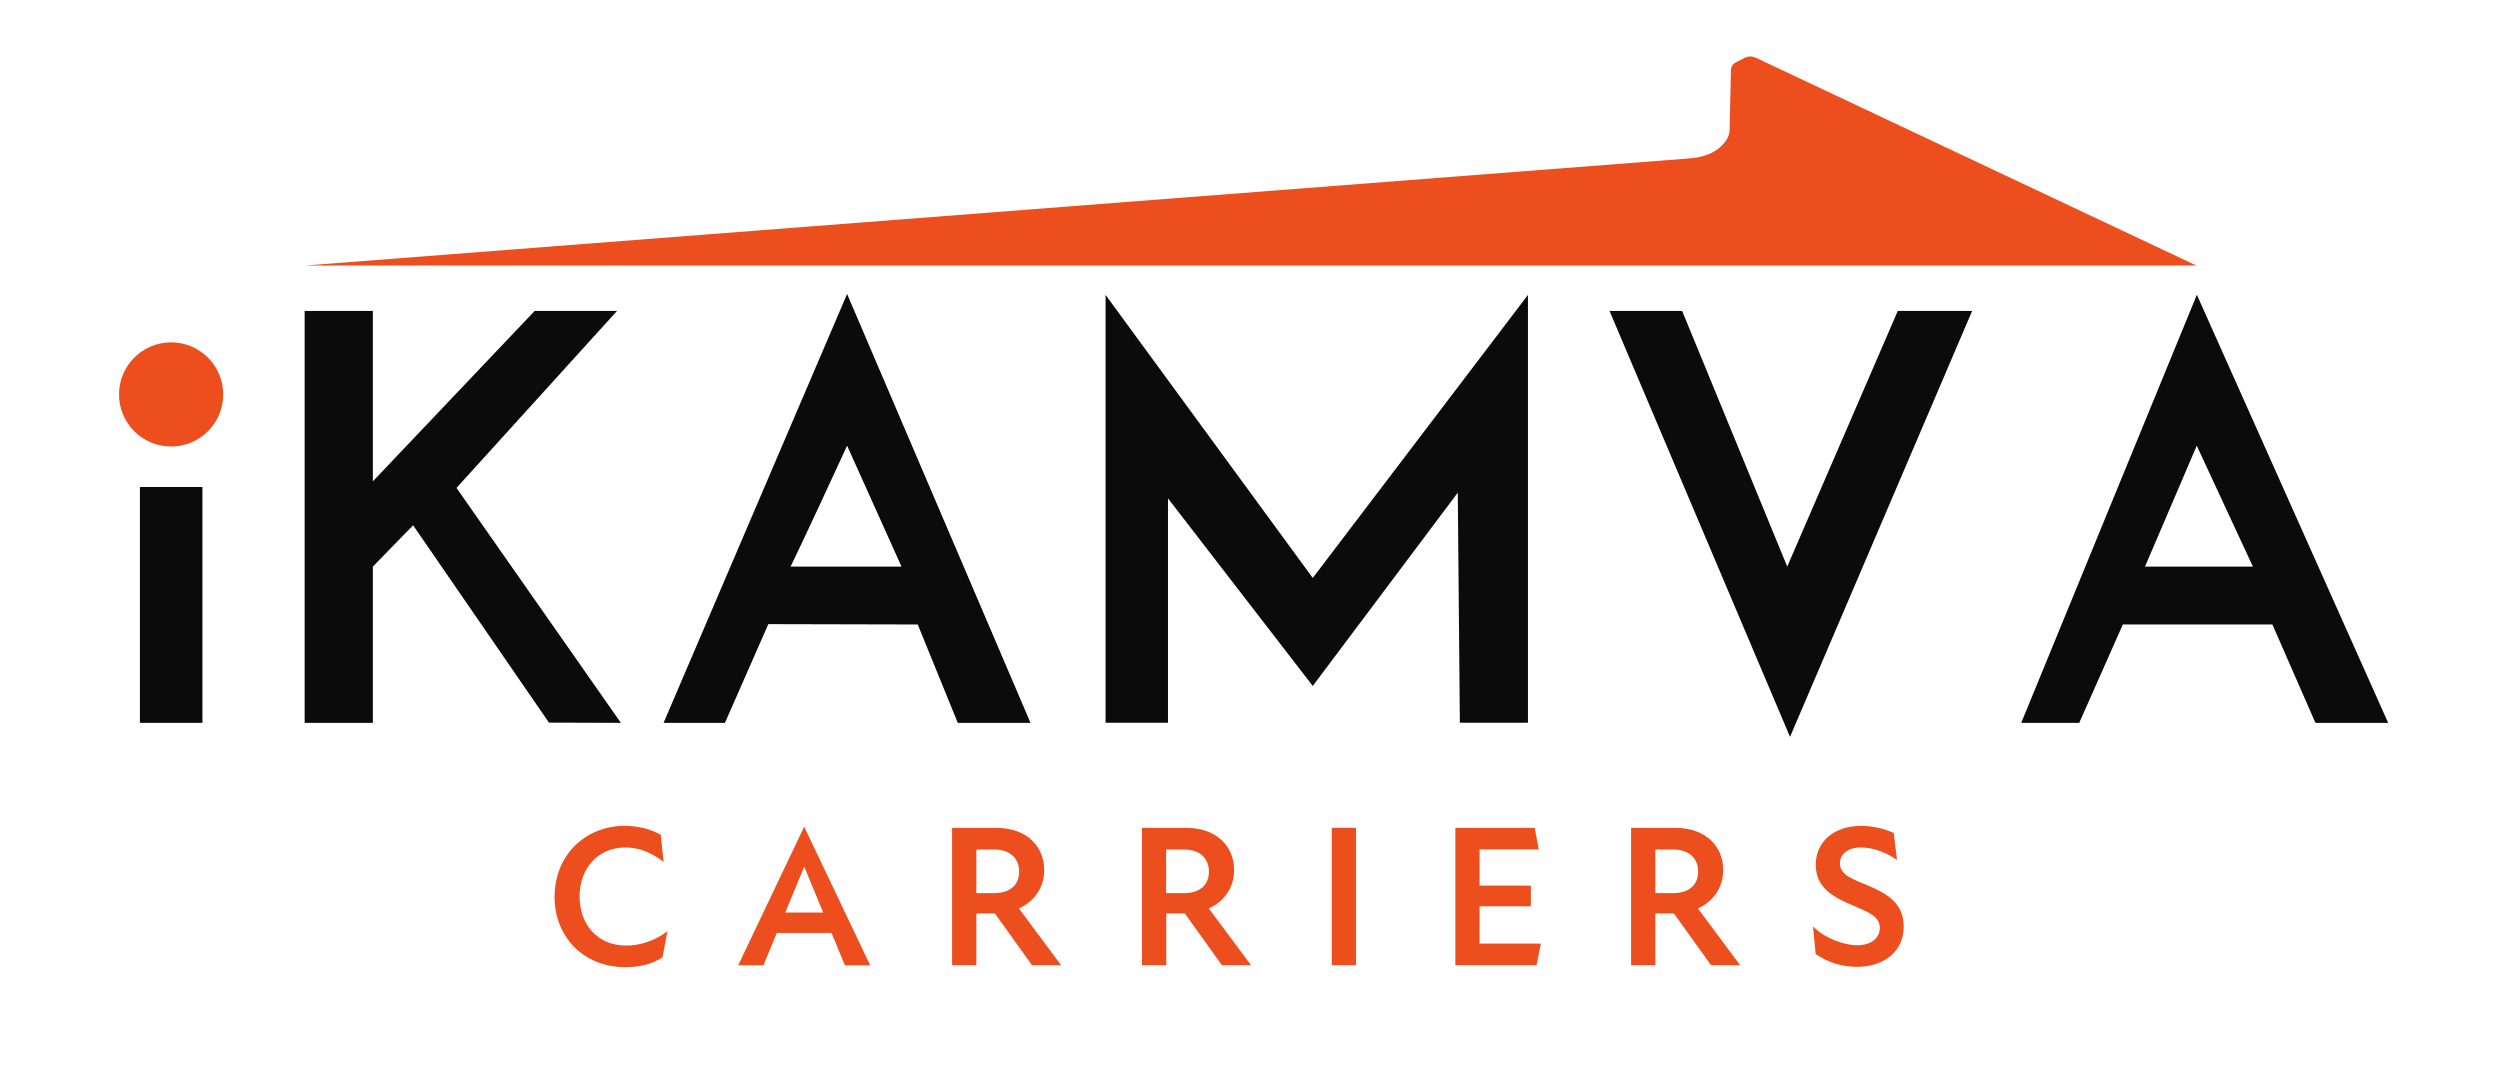
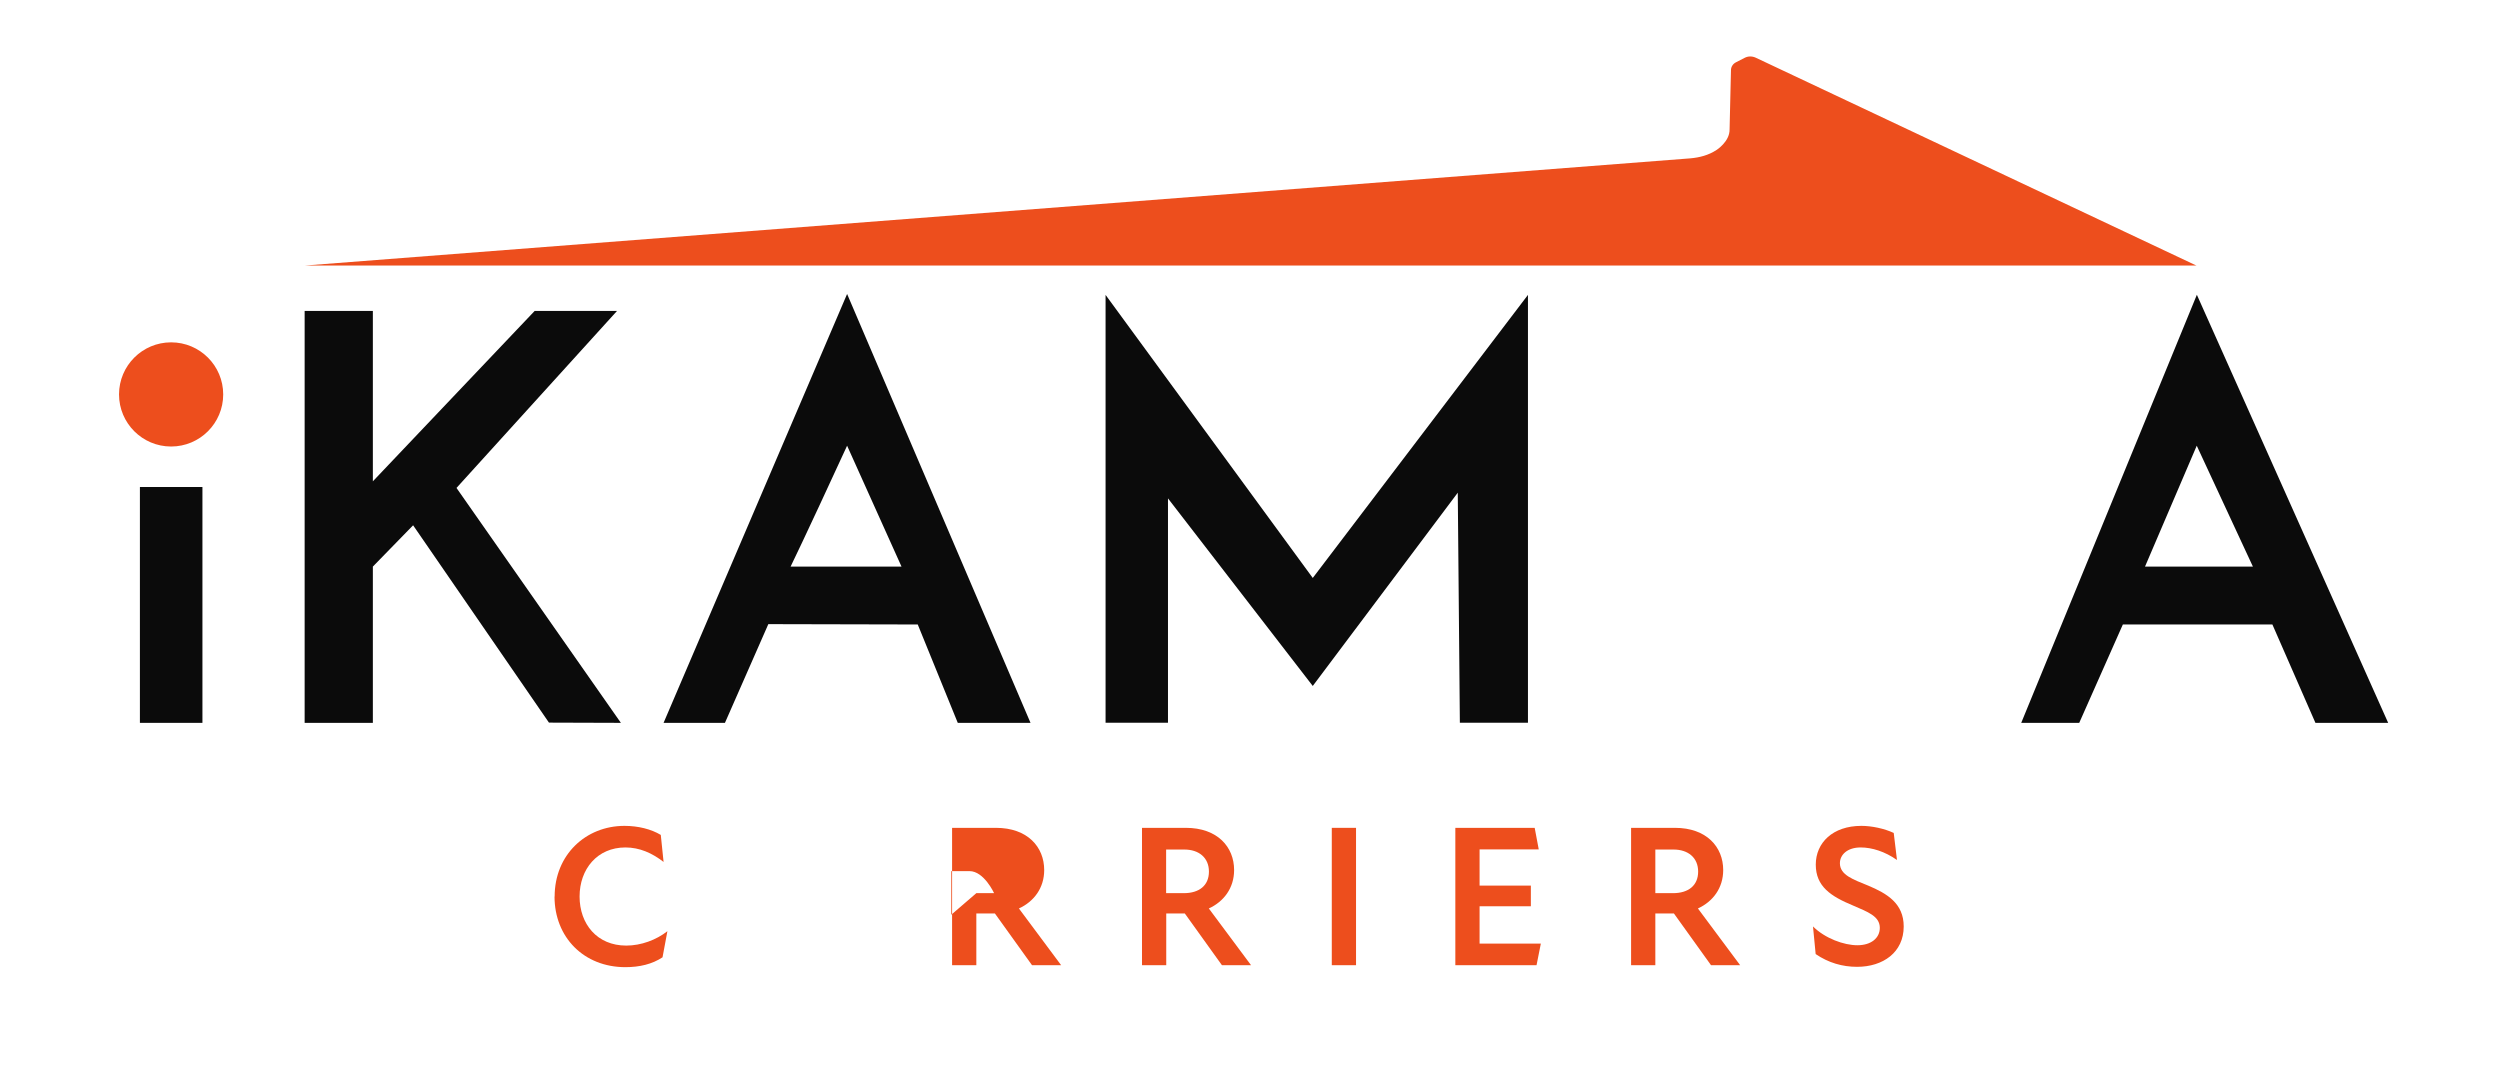
<svg xmlns="http://www.w3.org/2000/svg" version="1.1" viewBox="0 0 215.5 94">
  <defs>
    <style>
      .st0 {
        fill: #0b0b0b;
      }

      .st1 {
        fill: #ed4e1d;
      }
    </style>
  </defs>
  <g id="Layer_1_copy">
    <path class="st1" d="M189.36,22.89H26.26l119.44-9.24c.8-.07,1.58-.27,2.26-.72,0,0,1.15-.72,1.13-1.78l.12-5.1c0-.29.17-.55.43-.68l.74-.38c.3-.16.65-.16.96-.02l38.01,17.93Z" />
    <polygon class="st0" points="95.3 25.42 113.16 49.82 131.71 25.42 131.71 62.3 125.84 62.3 125.66 42.47 113.16 59.13 100.68 42.96 100.68 62.3 95.3 62.3 95.3 25.42" />
    <polygon class="st0" points="32.14 26.8 32.14 41.49 46.09 26.8 53.19 26.8 39.35 42.06 53.52 62.31 47.32 62.29 35.61 45.28 32.14 48.84 32.14 62.31 26.26 62.31 26.26 26.8 32.14 26.8" />
    <path class="st0" d="M88.83,62.31h-6.27l-3.45-8.48-12.88-.03-3.74,8.51h-5.29l15.82-36.97,15.81,36.97ZM68.15,48.84h9.56l-4.69-10.42c-.48,1.07-4.12,8.91-4.87,10.42Z" />
    <path class="st0" d="M205.85,62.31h-6.26s-3.71-8.48-3.71-8.48h-12.89l-3.76,8.48h-5l15.14-36.9,16.49,36.9ZM184.9,48.84h9.3l-4.84-10.42c-.45,1.04-3.78,8.85-4.46,10.42Z" />
-     <polygon class="st0" points="154.06 48.84 163.59 26.8 170 26.8 154.3 63.52 138.74 26.8 145 26.8 154.06 48.84" />
    <rect class="st0" x="12.06" y="41.98" width="5.39" height="20.33" />
  </g>
  <g id="Layer_3">
    <g>
      <path class="st1" d="M47.81,77.28c0-3.59,2.68-6.09,6.02-6.09,1.18,0,2.3.28,3.13.78l.24,2.33c-.99-.77-2.07-1.25-3.29-1.25-2.42,0-3.95,1.86-3.95,4.23s1.51,4.23,4.02,4.23c1.29,0,2.59-.49,3.55-1.24l-.42,2.25c-.89.59-1.98.85-3.2.85-3.59,0-6.11-2.58-6.11-6.09Z" />
-       <path class="st1" d="M71.7,80.42h-4.74l-1.15,2.79h-2.18l5.69-11.95,5.69,11.95h-2.18l-1.15-2.79ZM70.96,78.66l-1.62-3.92h-.03l-1.62,3.92h3.27Z" />
-       <path class="st1" d="M85.76,78.74h-1.6v4.46h-2.09v-11.84h3.78c2.73,0,4.16,1.65,4.16,3.64,0,1.55-.89,2.72-2.18,3.31l3.64,4.89h-2.51l-3.2-4.46ZM84.16,76.99h1.53c1.32,0,2.16-.66,2.16-1.86s-.87-1.9-2.12-1.9h-1.57v3.76Z" />
+       <path class="st1" d="M85.76,78.74h-1.6v4.46h-2.09v-11.84h3.78c2.73,0,4.16,1.65,4.16,3.64,0,1.55-.89,2.72-2.18,3.31l3.64,4.89h-2.51l-3.2-4.46ZM84.16,76.99h1.53s-.87-1.9-2.12-1.9h-1.57v3.76Z" />
      <path class="st1" d="M102.13,78.74h-1.6v4.46h-2.09v-11.84h3.78c2.73,0,4.16,1.65,4.16,3.64,0,1.55-.89,2.72-2.18,3.31l3.64,4.89h-2.51l-3.2-4.46ZM100.52,76.99h1.53c1.32,0,2.16-.66,2.16-1.86s-.87-1.9-2.12-1.9h-1.57v3.76Z" />
      <path class="st1" d="M114.8,71.36h2.09v11.84h-2.09v-11.84Z" />
      <path class="st1" d="M132.82,81.34l-.37,1.86h-7v-11.84h6.84l.35,1.86h-5.1v3.12h4.42v1.78h-4.42v3.22h5.28Z" />
      <path class="st1" d="M144.29,78.74h-1.6v4.46h-2.09v-11.84h3.78c2.73,0,4.16,1.65,4.16,3.64,0,1.55-.89,2.72-2.18,3.31l3.64,4.89h-2.51l-3.2-4.46ZM142.69,76.99h1.53c1.32,0,2.16-.66,2.16-1.86s-.87-1.9-2.12-1.9h-1.57v3.76Z" />
      <path class="st1" d="M156.51,82.24l-.23-2.38c1.04,1.03,2.66,1.62,3.83,1.62s1.93-.61,1.93-1.5c0-1.01-1.06-1.38-2.3-1.92-1.93-.8-3.22-1.65-3.22-3.53s1.46-3.34,3.93-3.34c.89,0,1.98.23,2.79.61l.28,2.33c-1.04-.73-2.16-1.08-3.13-1.08-1.15,0-1.79.63-1.79,1.36,0,1.03,1.18,1.41,2.44,1.93,1.62.68,3.06,1.53,3.06,3.52,0,2.23-1.78,3.48-4.02,3.48-1.27,0-2.47-.35-3.57-1.1Z" />
    </g>
  </g>
  <g id="Layer_4">
    <circle class="st1" cx="14.75" cy="34" r="4.49" />
  </g>
</svg>